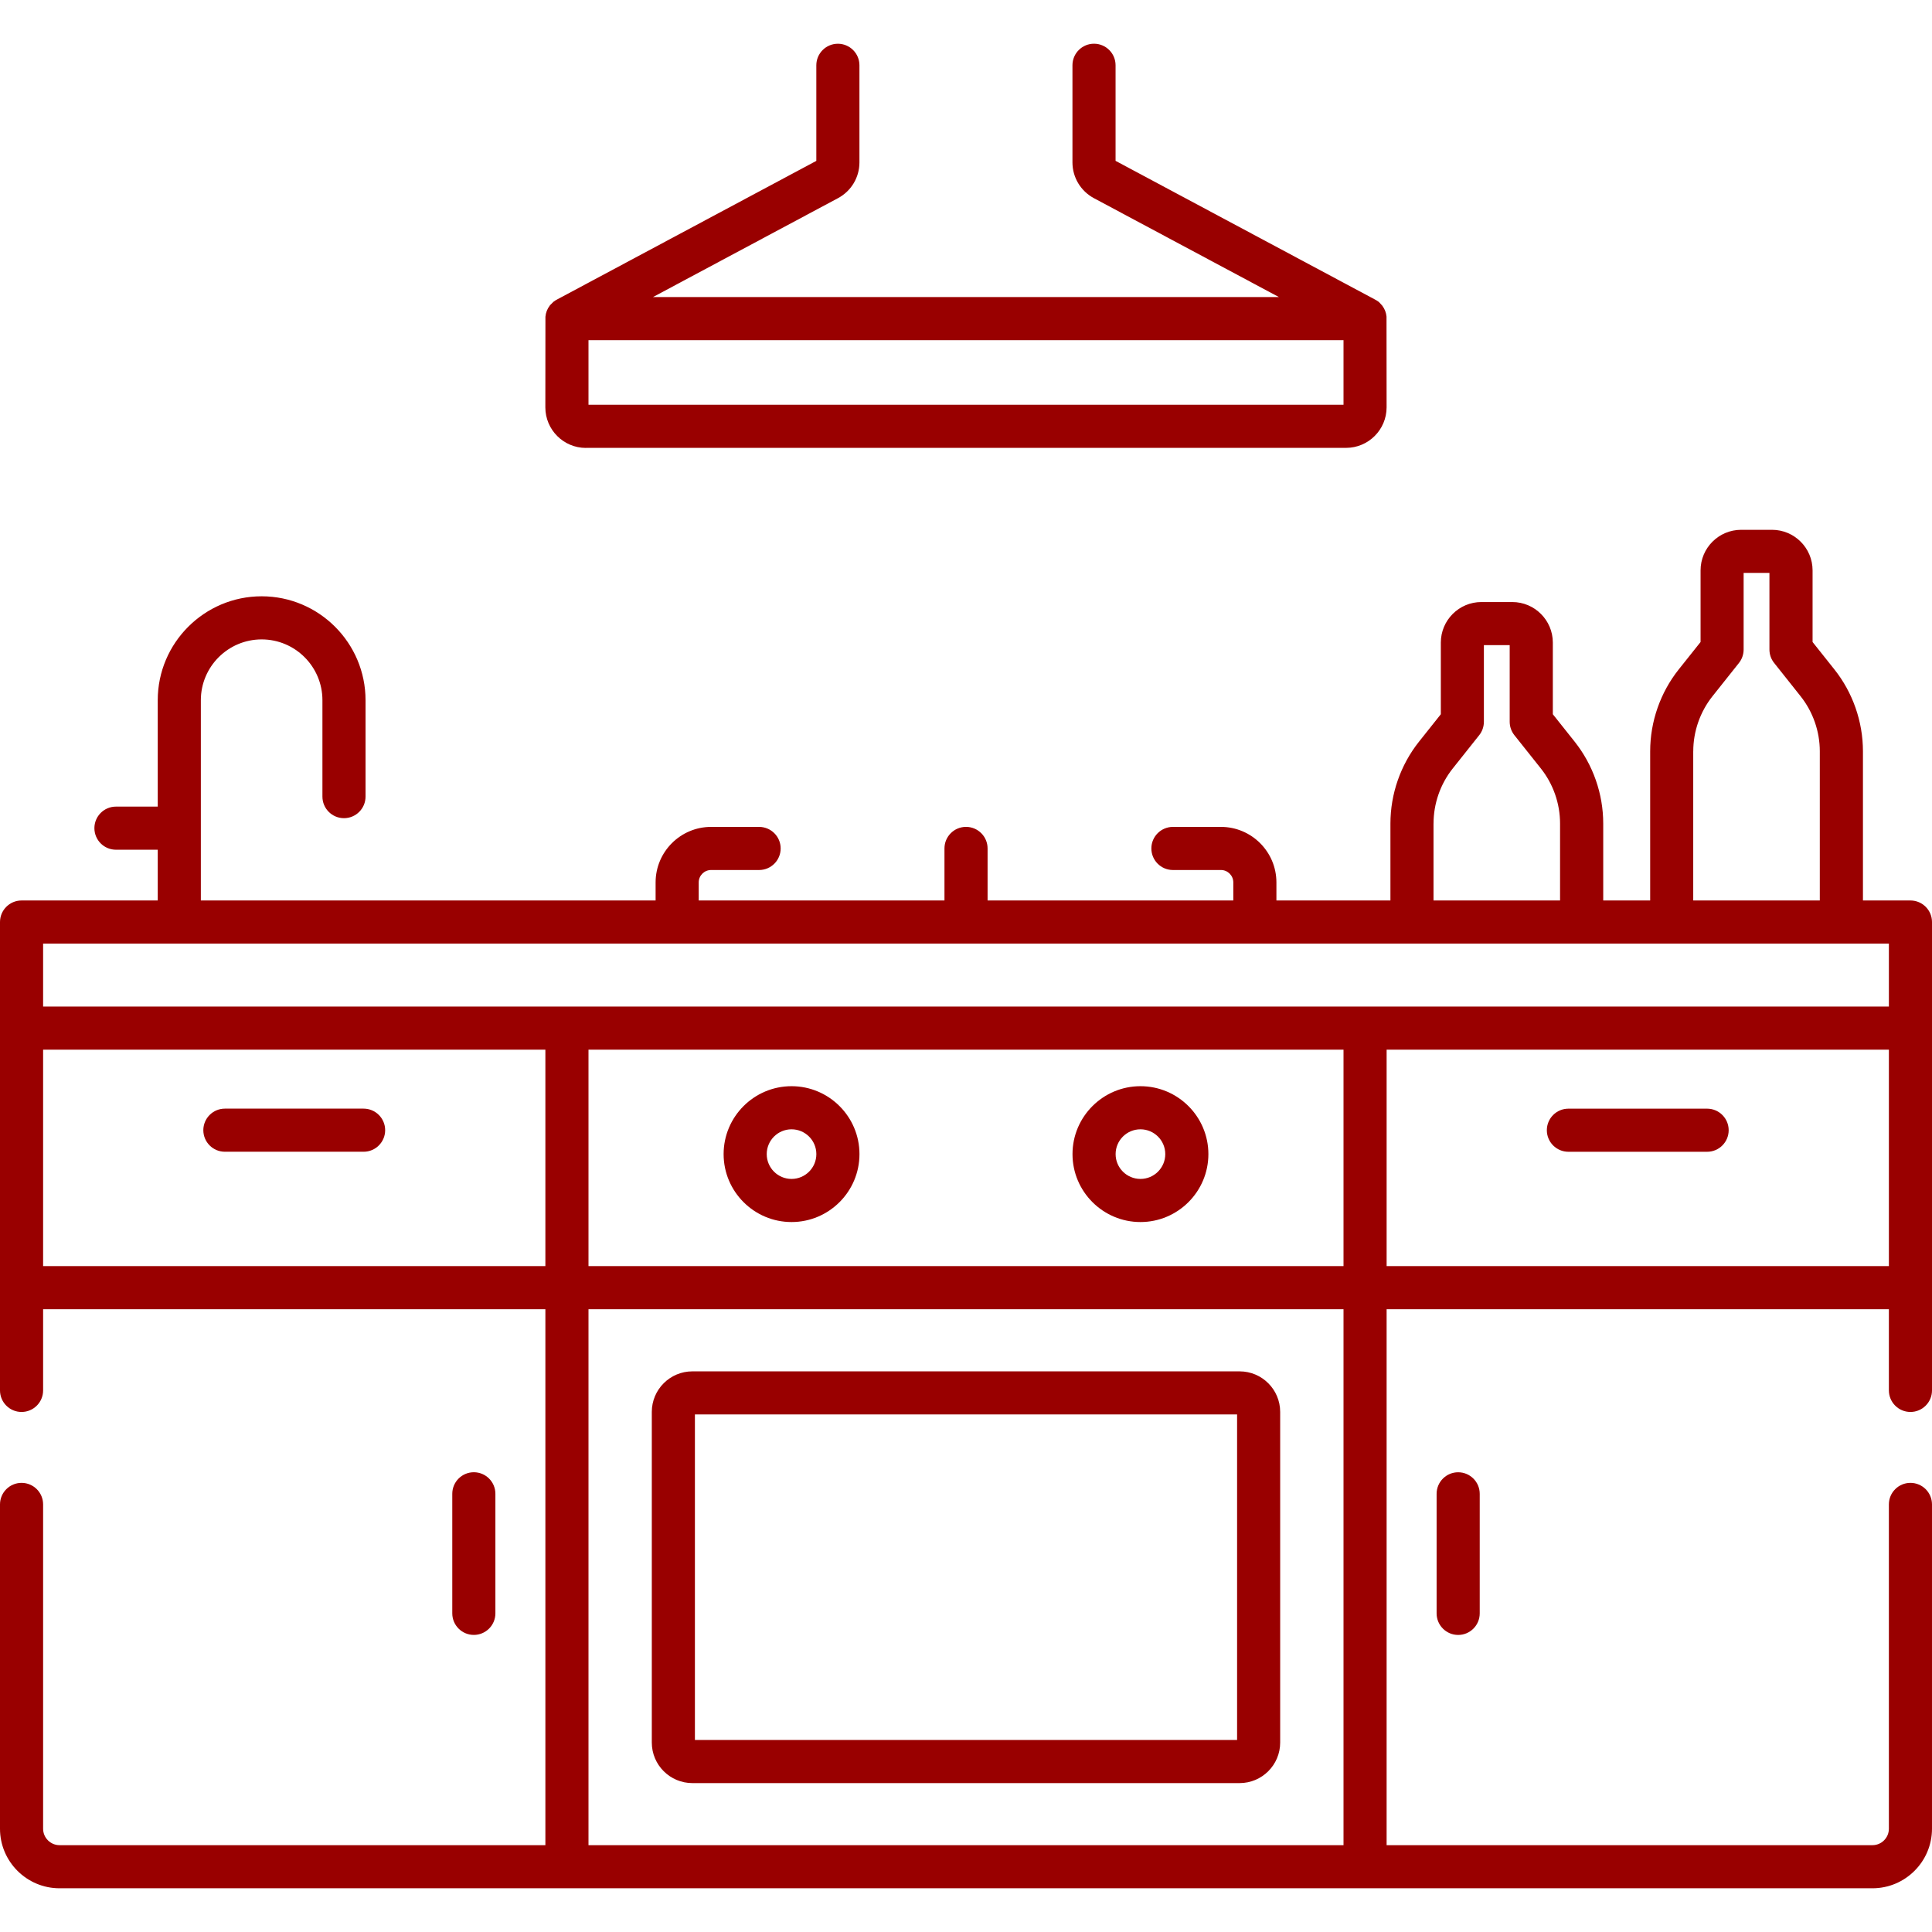
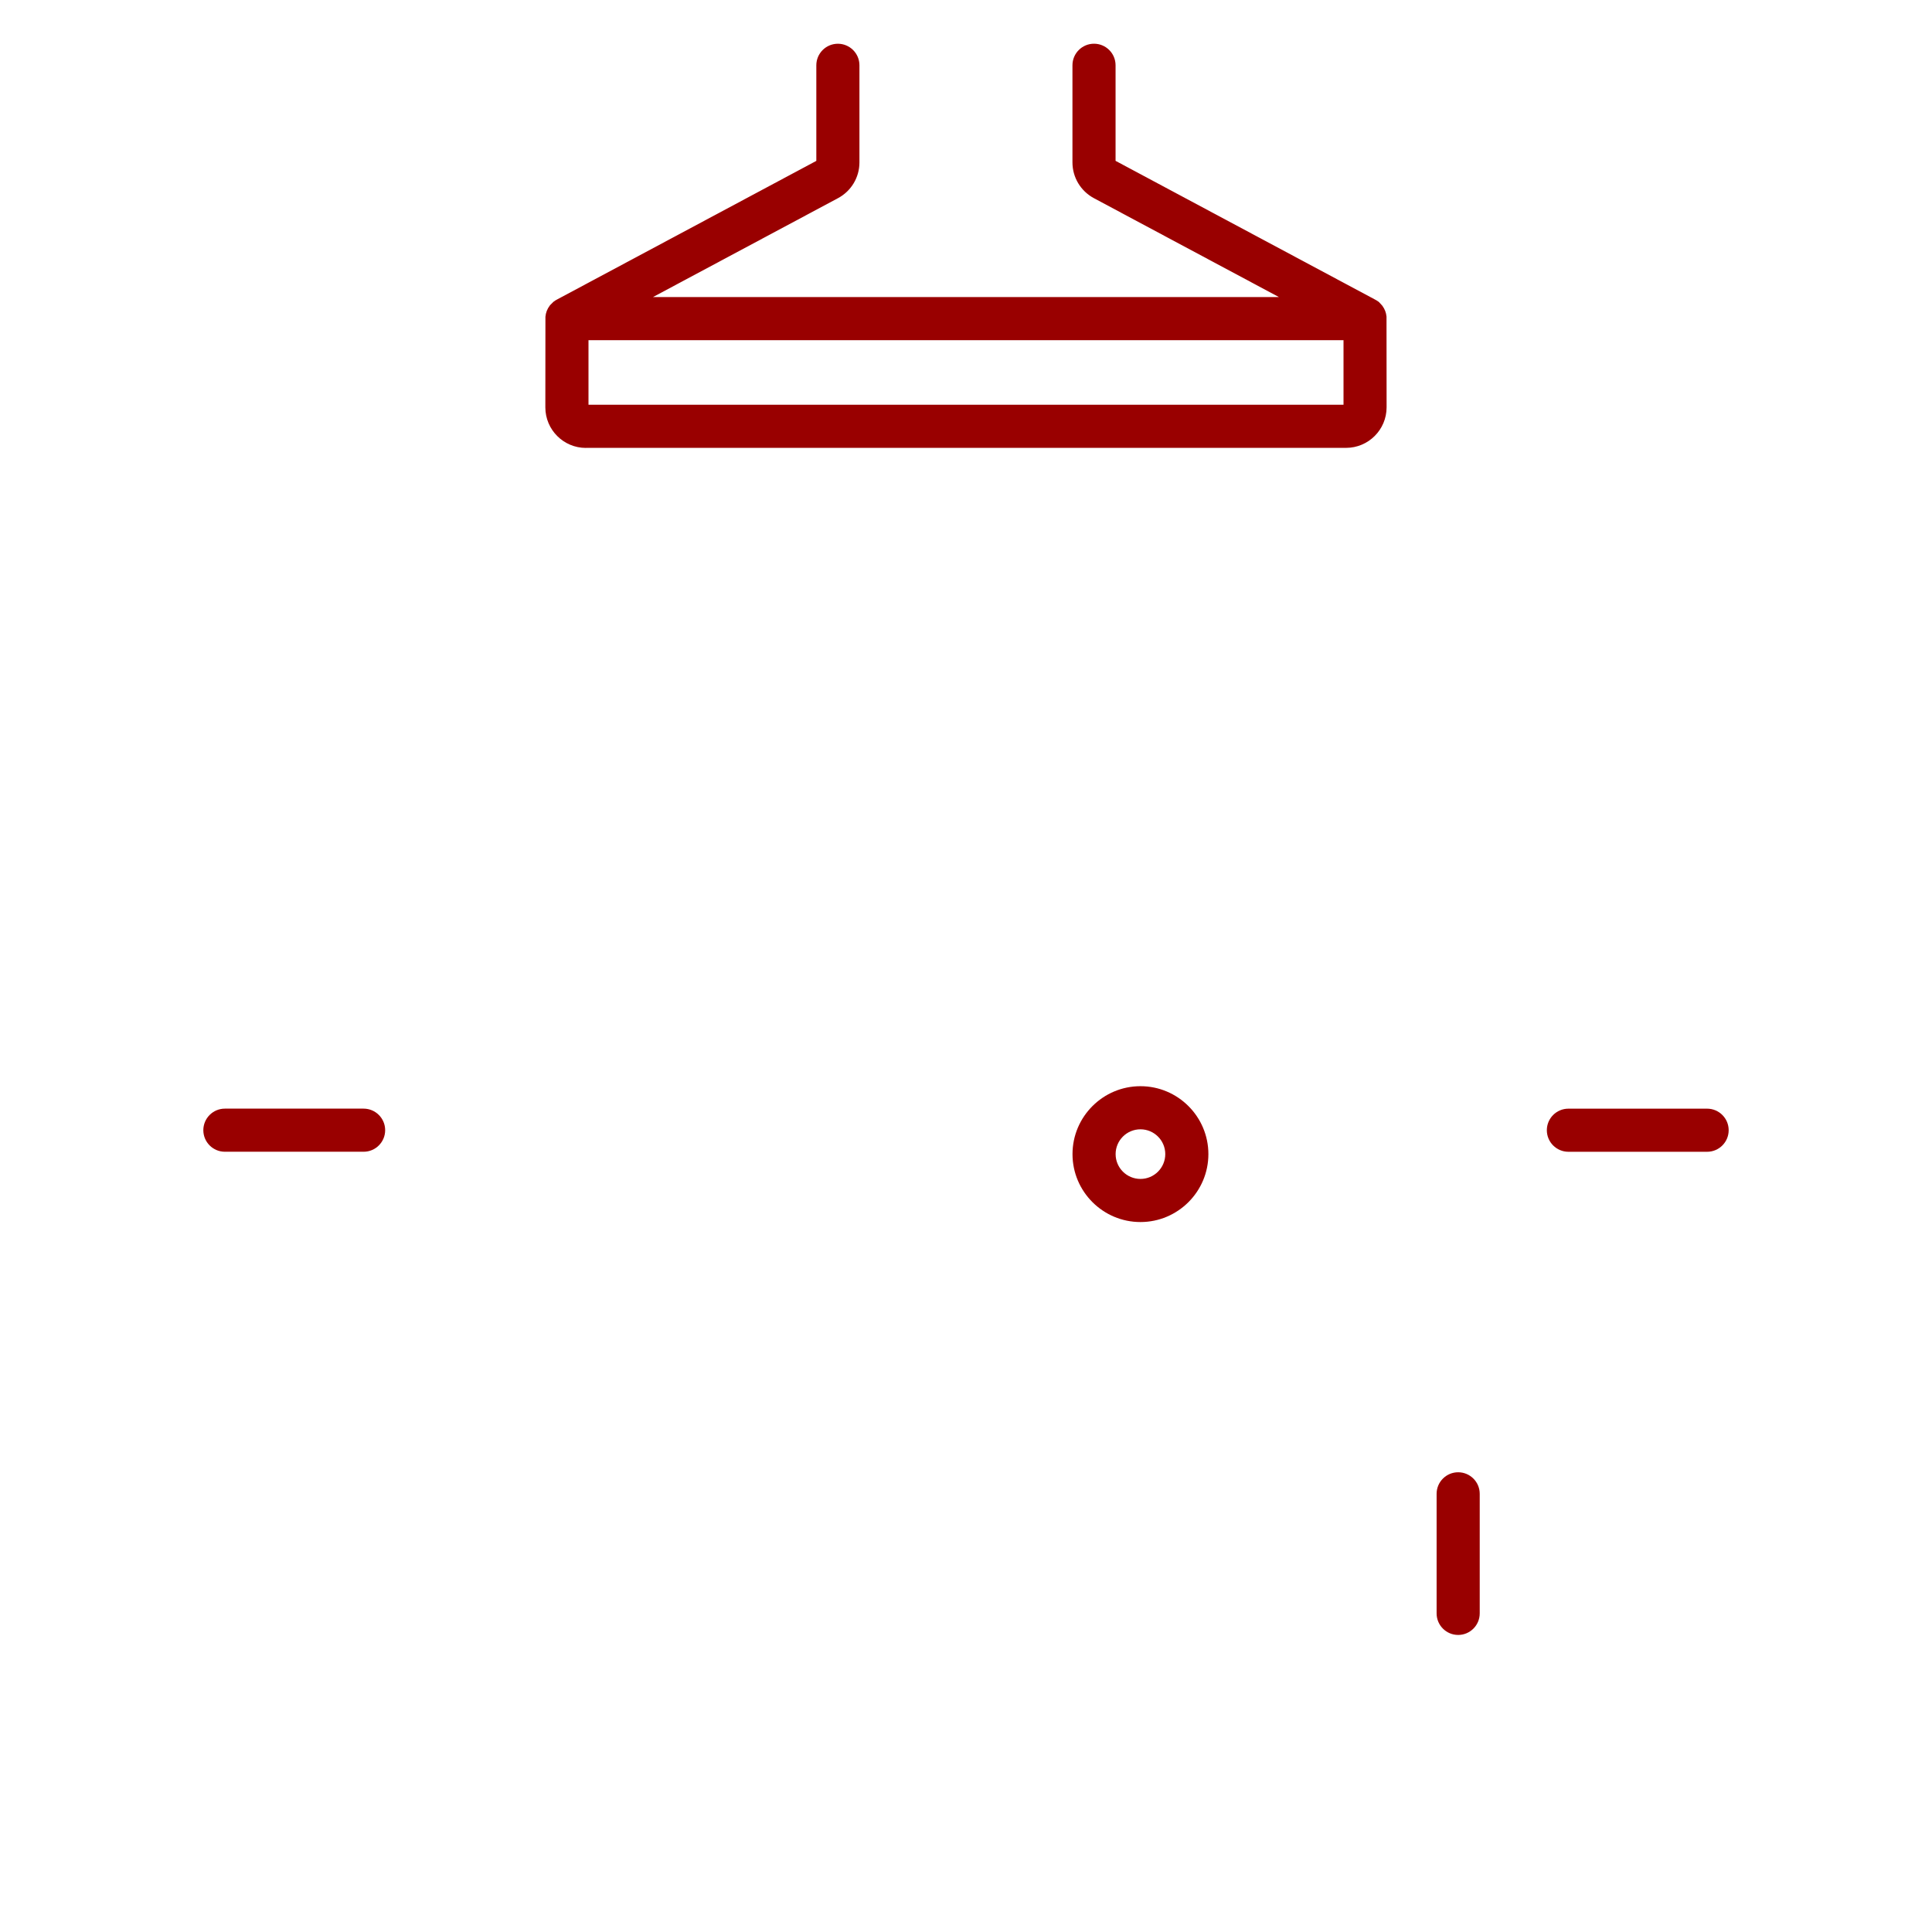
<svg xmlns="http://www.w3.org/2000/svg" id="Ebene_1" version="1.1" viewBox="0 0 70 70">
  <defs>
    <style>
      .st0 {
        fill: #900;
      }

      .st1 {
        fill: none;
      }
    </style>
  </defs>
  <path class="st1" d="M41.321,42.211c.218,0,.395-.177.395-.395s-.177-.395-.395-.395-.396.177-.396.395.178.395.396.395Z" />
-   <path class="st1" d="M67.934,38.535h-17.191v6.835h17.191v-6.835ZM61.852,42.234h-5.026c-.708,0-1.285-.576-1.285-1.285s.576-1.285,1.285-1.285h5.026c.708,0,1.285.576,1.285,1.285s-.576,1.285-1.285,1.285Z" />
-   <path class="st0" d="M68.438,50.377c0,.431.35.781.781.781s.781-.35.781-.781v-16.97c0-.431-.35-.781-.781-.781h-1.721v-5.406c0-1.074-.368-2.128-1.035-2.966l-.79-.993v-2.596c0-.81-.659-1.469-1.469-1.469h-1.12c-.81,0-1.469.659-1.469,1.469v2.596l-.791.993c-.667.839-1.035,1.892-1.035,2.966v5.406h-1.701v-2.789c0-1.072-.368-2.126-1.036-2.966l-.79-.993v-2.596c0-.81-.659-1.469-1.469-1.469h-1.12c-.81,0-1.469.659-1.469,1.469v2.596l-.79.993c-.668.84-1.036,1.894-1.036,2.966v2.789h-4.131v-.655c0-1.109-.902-2.011-2.011-2.011h-1.739c-.431,0-.781.35-.781.781s.35.781.781.781h1.739c.248,0,.449.202.449.449v.655h-8.903v-1.886c0-.431-.35-.781-.781-.781s-.781.35-.781.781v1.886h-8.904v-.655c0-.248.202-.449.449-.449h1.739c.431,0,.781-.35.781-.781s-.35-.781-.781-.781h-1.739c-1.109,0-2.011.902-2.011,2.011v.655H7.277v-7.256c0-1.215.988-2.203,2.203-2.203s2.202.988,2.202,2.203v3.493c0,.431.35.781.781.781s.781-.35.781-.781v-3.493c0-2.076-1.689-3.765-3.764-3.765s-3.765,1.689-3.765,3.765v3.855h-1.514c-.431,0-.781.35-.781.781s.35.781.781.781h1.514v1.839H.781c-.431,0-.781.35-.781.781v16.97c0,.431.35.781.781.781s.781-.35.781-.781v-2.942h18.198v19.419H2.158c-.329,0-.596-.268-.596-.596v-11.75c0-.431-.35-.781-.781-.781s-.781.35-.781.781v11.75c0,1.19.968,2.158,2.158,2.158h65.684c1.19,0,2.158-.968,2.158-2.158v-11.75c0-.431-.35-.781-.781-.781s-.781.35-.781.781v11.75c0,.329-.268.596-.596.596h-17.602v-19.419h18.198v2.942ZM61.35,27.221c0-.72.247-1.429.696-1.994l.96-1.207c.109-.138.169-.31.169-.486v-2.776h.935v2.776c0,.177.06.349.17.485l.959,1.207c.449.566.696,1.274.696,1.994v5.406h-4.586v-5.406ZM51.94,29.837c0-.722.247-1.43.696-1.994l.959-1.206c.109-.137.169-.309.169-.486v-2.776h.935v2.776c0,.176.06.348.17.486l.959,1.206c.449.564.696,1.272.696,1.994v2.789h-4.585v-2.789ZM19.76,45.873H1.562v-7.842h18.198v7.842ZM48.678,66.854h-27.356v-19.419h27.356v19.419ZM48.678,45.873h-27.356v-7.842h27.356v7.842ZM1.562,36.469v-2.281h66.876v2.281H1.562ZM50.24,45.873v-7.842h18.198v7.842h-18.198Z" />
-   <path class="st0" d="M28.679,44.277c1.357,0,2.461-1.104,2.461-2.461s-1.104-2.461-2.461-2.461-2.461,1.104-2.461,2.461,1.104,2.461,2.461,2.461ZM28.679,40.917c.496,0,.899.403.899.899s-.403.899-.899.899-.899-.403-.899-.899.403-.899.899-.899Z" />
  <path class="st0" d="M41.321,44.277c1.357,0,2.461-1.104,2.461-2.461s-1.104-2.461-2.461-2.461-2.462,1.104-2.462,2.461,1.105,2.461,2.462,2.461ZM41.321,40.917c.496,0,.899.403.899.899s-.403.899-.899.899-.9-.403-.9-.899.403-.899.9-.899Z" />
  <path class="st0" d="M21.23,16.227h27.54c.81,0,1.469-.659,1.469-1.469l-.003-3.288c-.013-.138-.063-.271-.147-.385l-.009-.012s-.002-.003-.003-.004l-.119-.129c-.056-.04-.099-.068-.148-.092l-9.391-5.02v-3.463c0-.431-.35-.781-.781-.781s-.781.35-.781.781v3.519c0,.543.298,1.039.777,1.296l6.705,3.584h-22.682l6.705-3.584c.479-.256.777-.752.777-1.295v-3.519c0-.431-.35-.781-.781-.781s-.781.35-.781.781v3.463l-9.386,5.018c-.053.027-.098.056-.141.09l-.116.116-.014.018c-.09.117-.145.257-.158.405l-.003,3.284c0,.81.659,1.469,1.469,1.469ZM21.322,12.325h27.356v2.34h-27.356v-2.34Z" />
  <path class="st0" d="M61.852,40.169h-5.026c-.431,0-.781.35-.781.781s.35.781.781.781h5.026c.431,0,.781-.35.781-.781s-.35-.781-.781-.781Z" />
  <path class="st0" d="M8.148,41.73h5.026c.431,0,.781-.35.781-.781s-.35-.781-.781-.781h-5.026c-.431,0-.781.35-.781.781s.35.781.781.781Z" />
  <path class="st0" d="M52.051,54.124v4.332c0,.431.35.781.781.781s.781-.35.781-.781v-4.332c0-.431-.35-.781-.781-.781s-.781.35-.781.781Z" />
-   <path class="st0" d="M17.949,58.455v-4.332c0-.431-.35-.781-.781-.781s-.781.35-.781.781v4.332c0,.431.35.781.781.781s.781-.35.781-.781Z" />
-   <path class="st0" d="M25.085,64.605h19.829c.81,0,1.469-.659,1.469-1.469v-11.98c0-.81-.659-1.469-1.469-1.469h-19.829c-.81,0-1.469.659-1.469,1.469v11.98c0,.81.659,1.469,1.469,1.469ZM25.178,51.248h19.644v11.795h-19.644v-11.795Z" />
</svg>